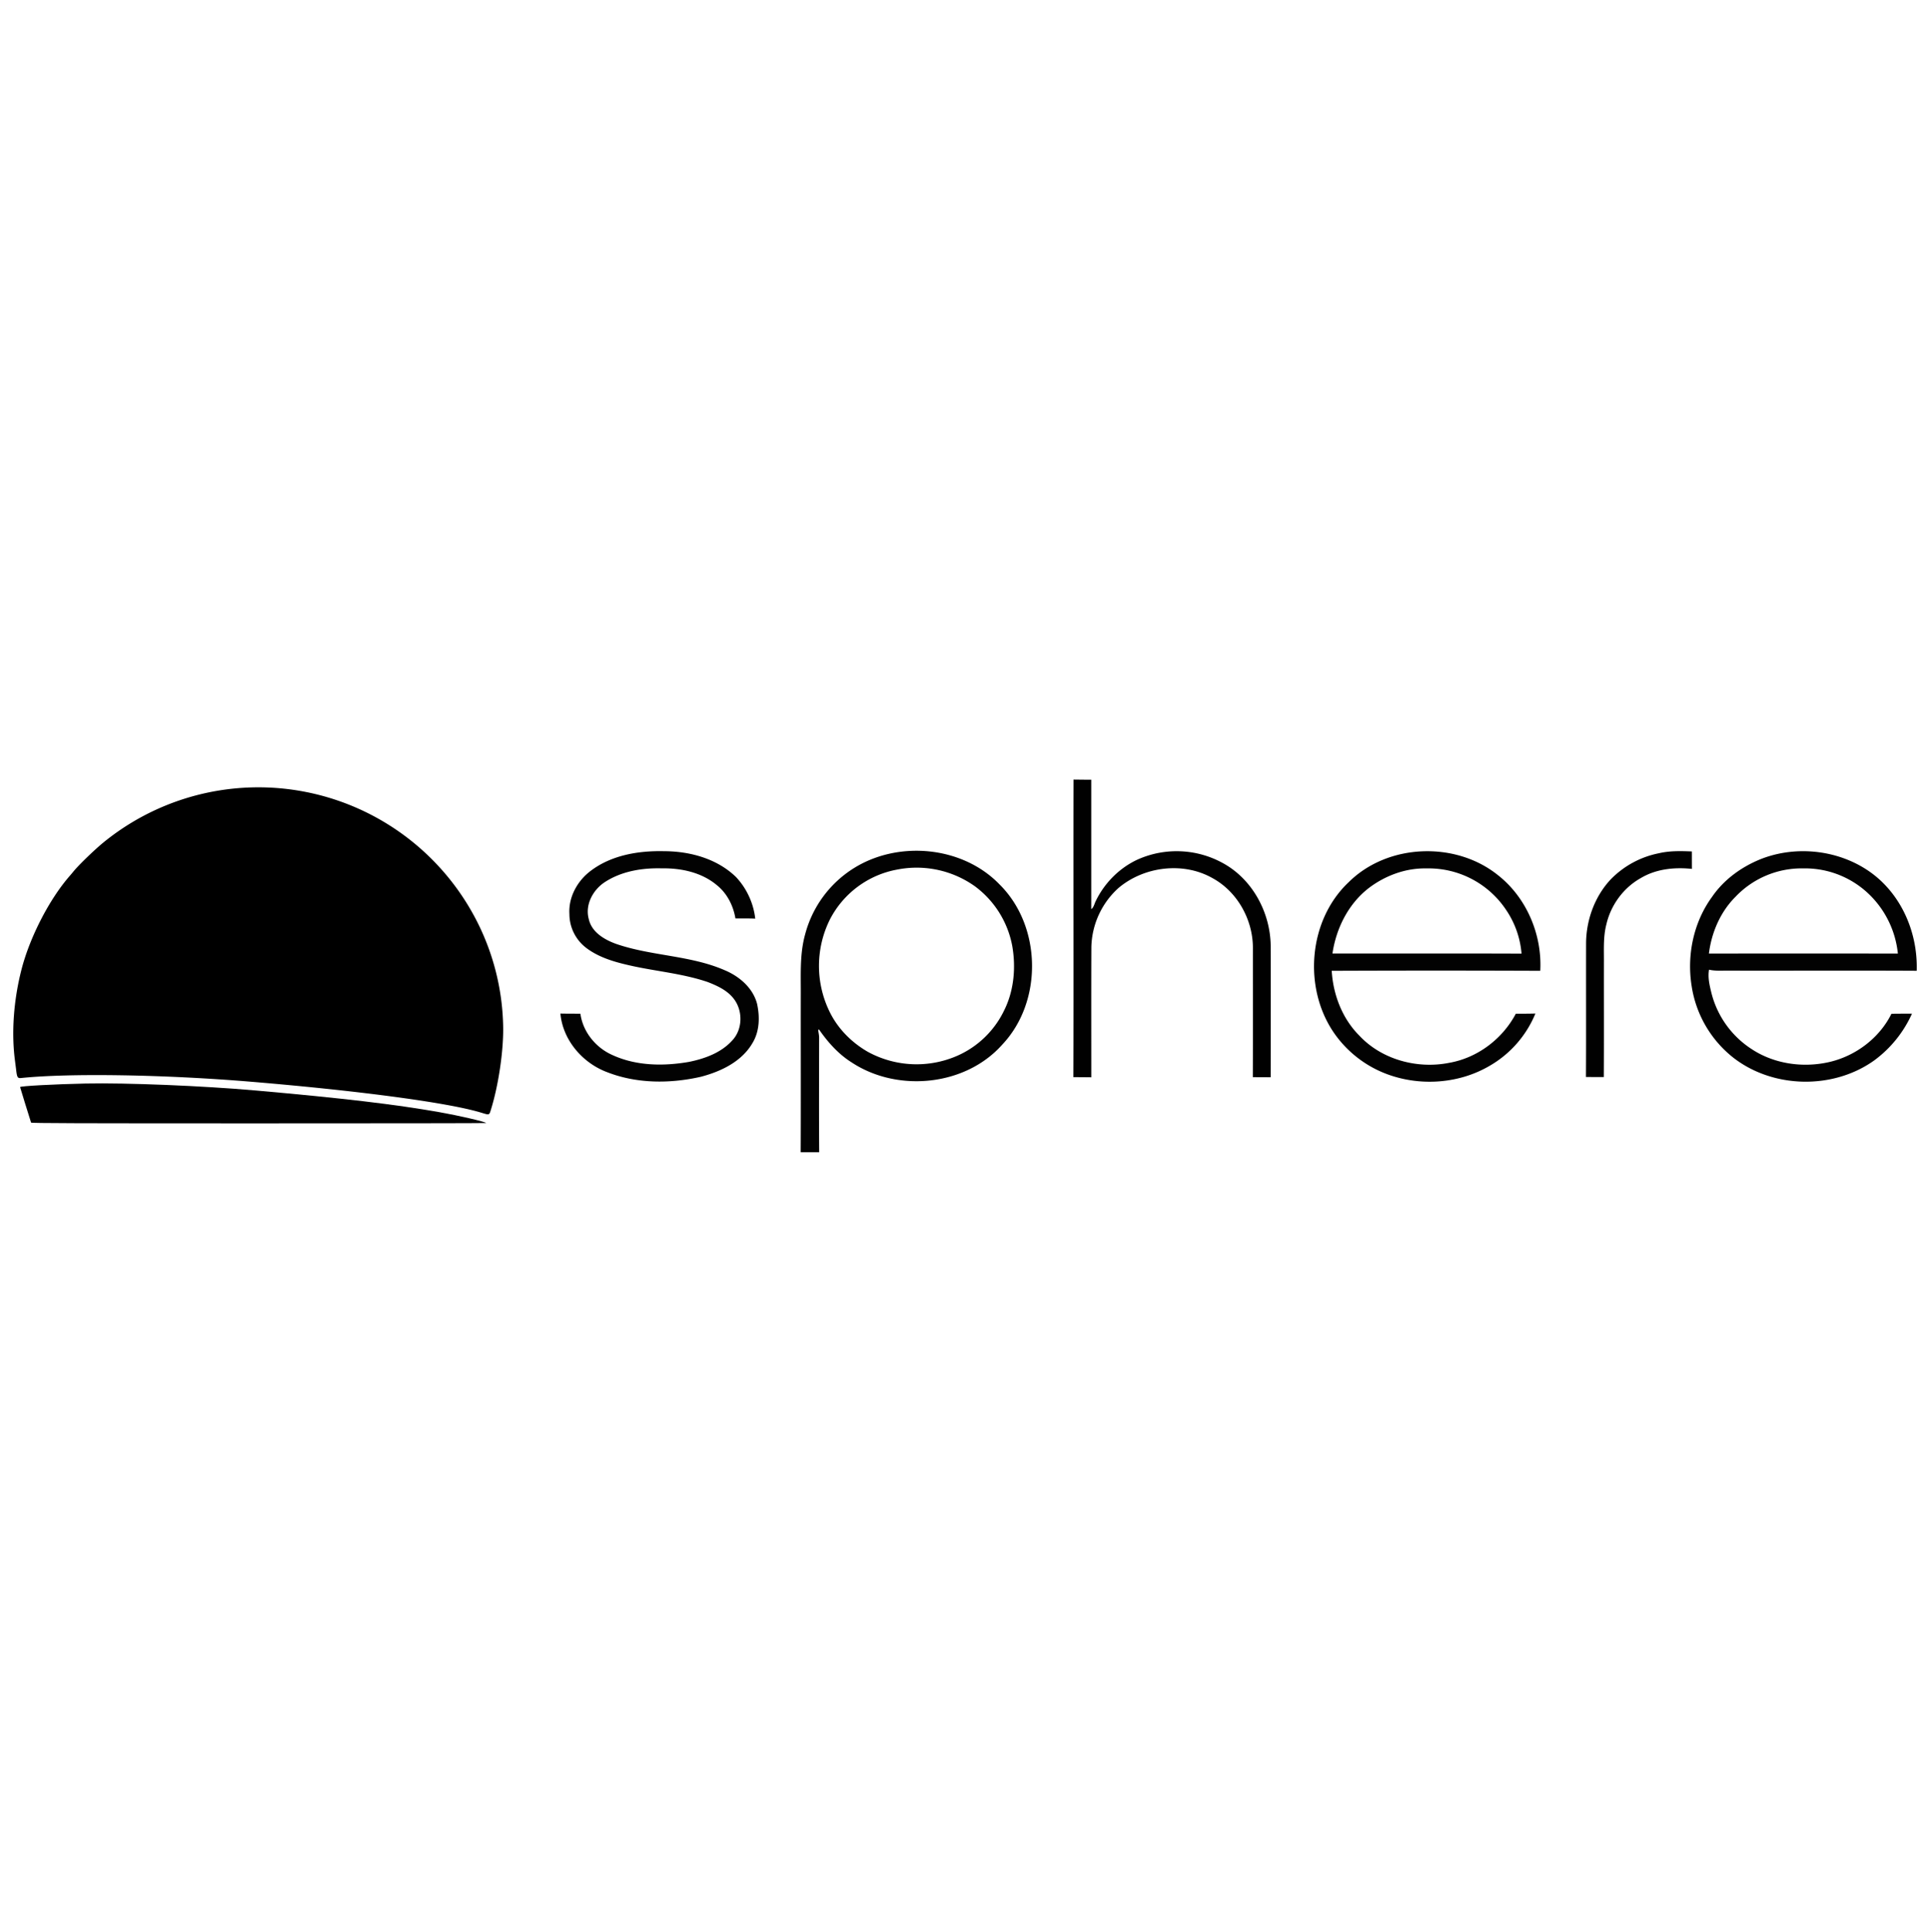
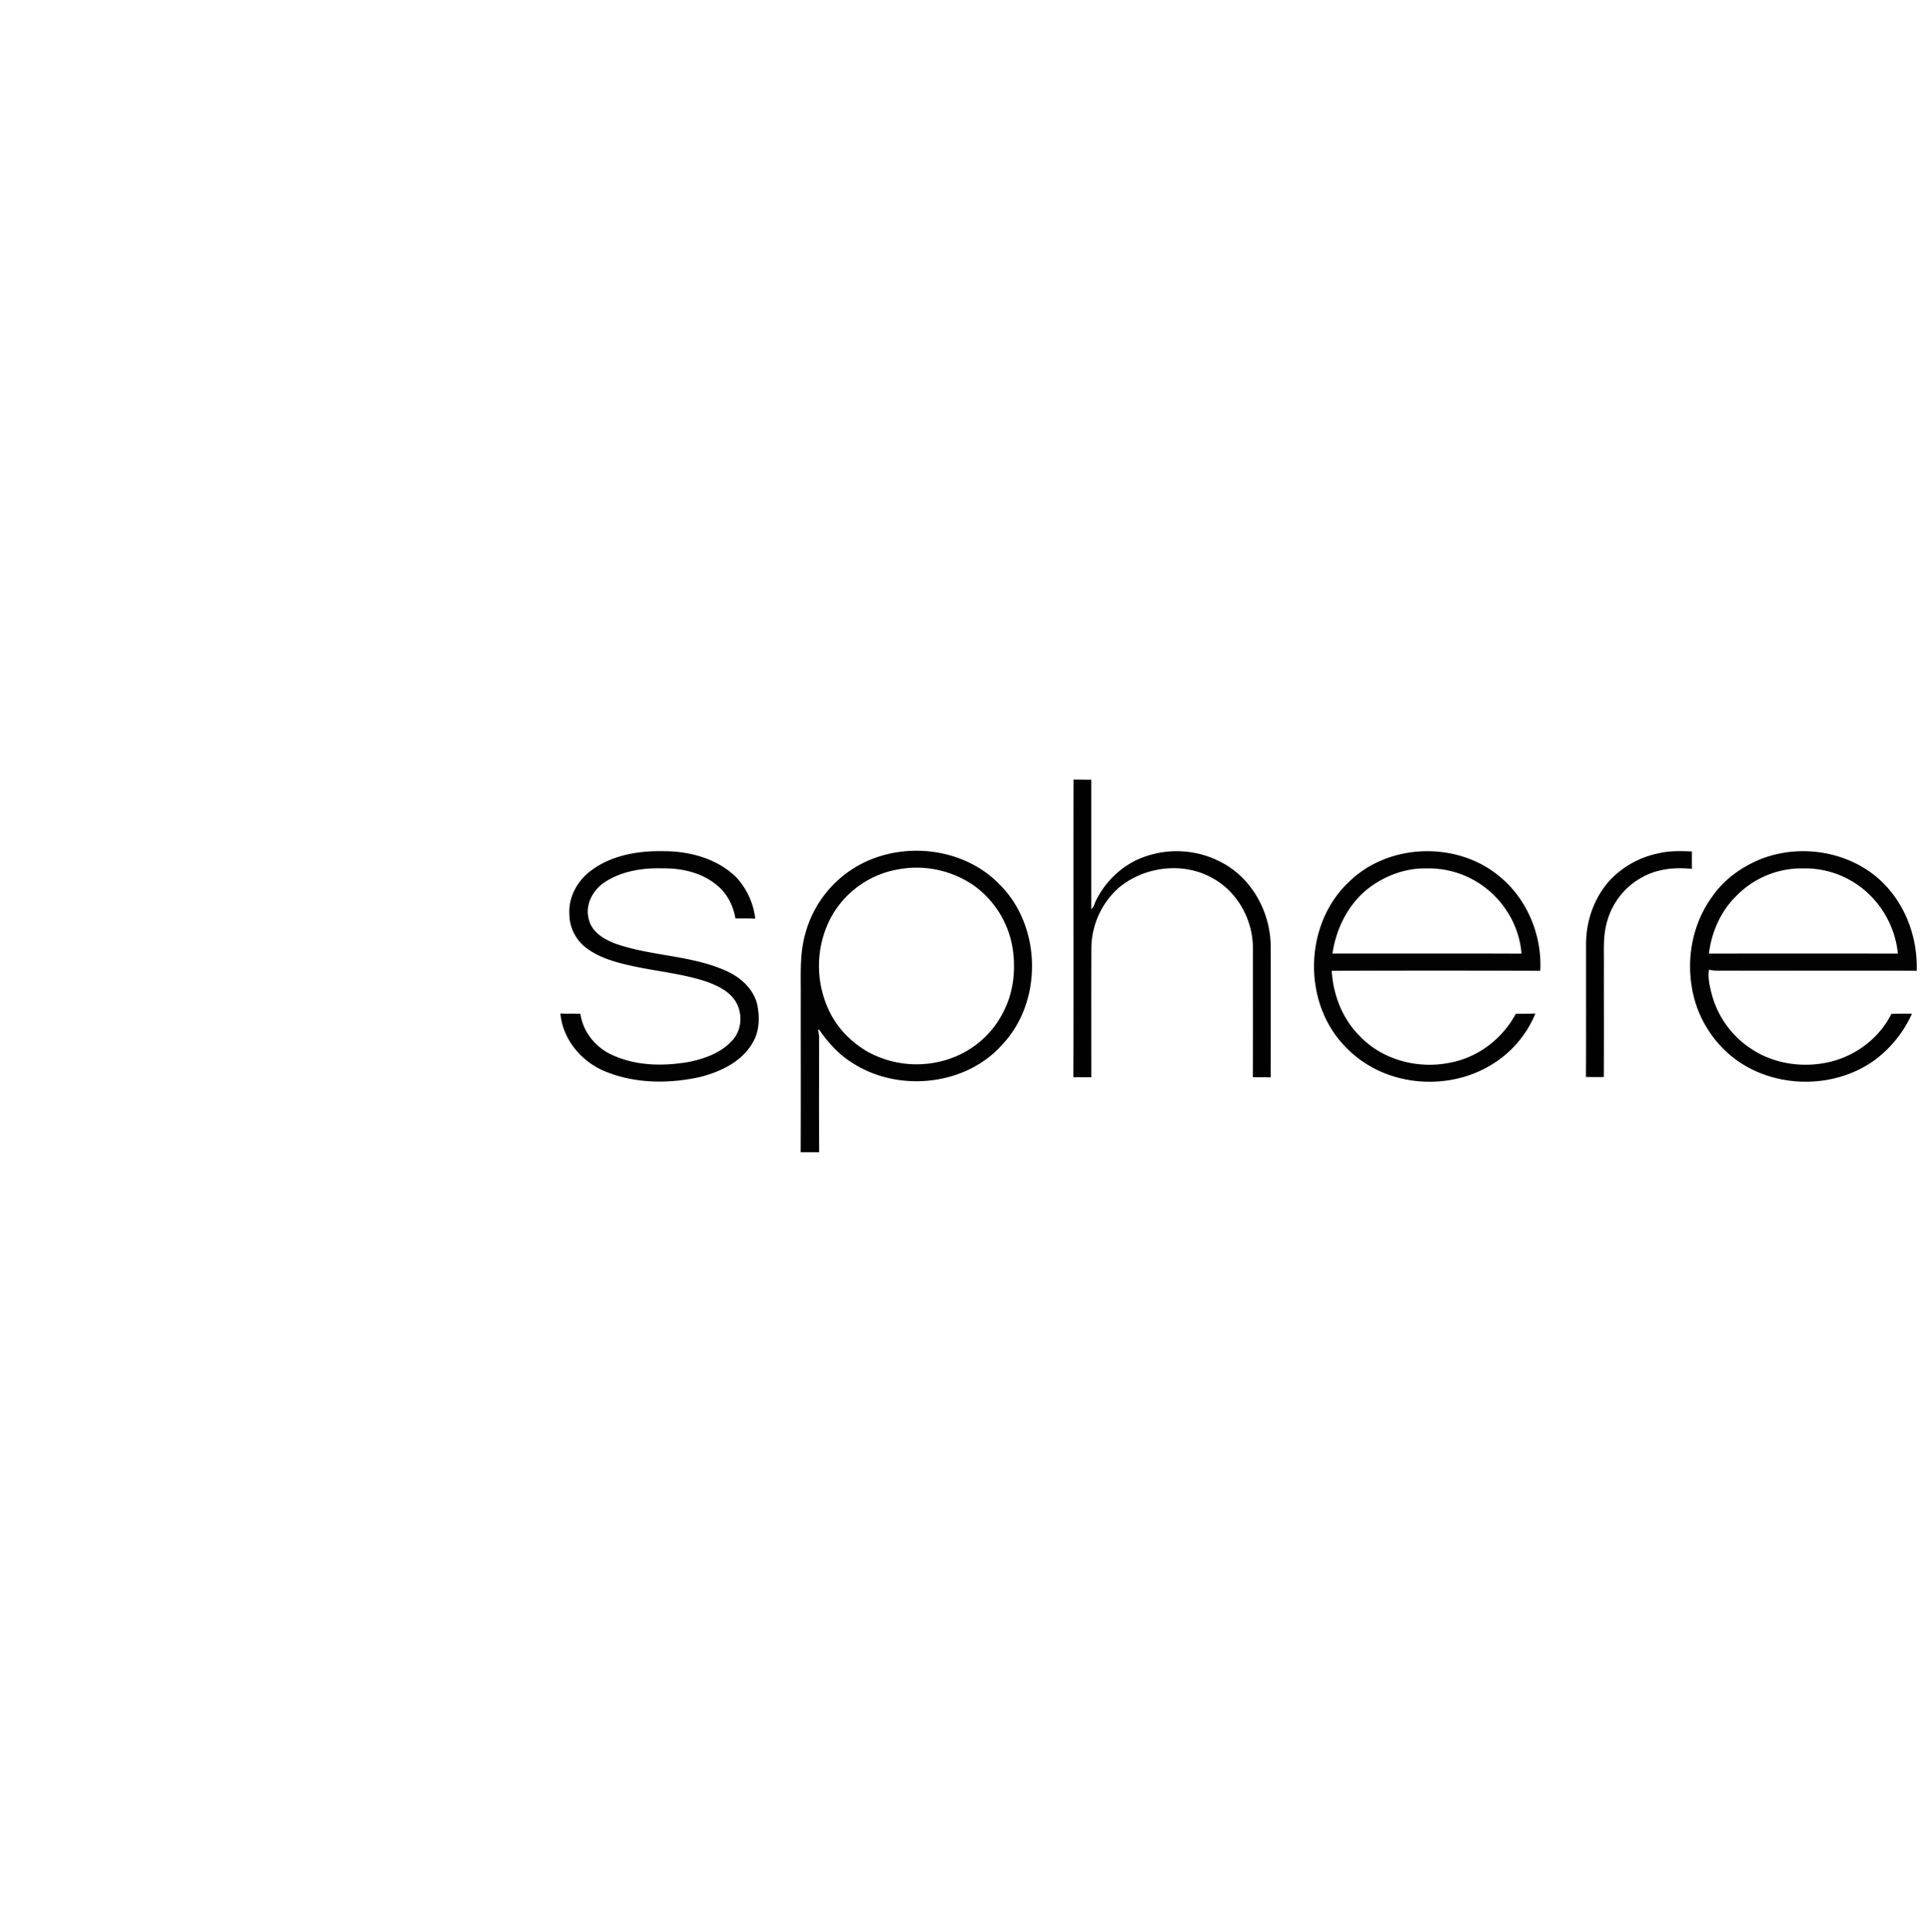
<svg xmlns="http://www.w3.org/2000/svg" width="42.11" height="42.14" data-name="Layer 1" viewBox="0 0 59.957 60">
  <g fill="#010101">
    <path d="M33.35 24.212c.184.002.368.005.551.005v4.02c.077-.056.093-.153.131-.234.27-.57.742-1.048 1.318-1.311a2.974 2.974 0 0 1 2.665.129c.902.505 1.446 1.526 1.46 2.548.003 1.363.001 2.726 0 4.089-.185-.002-.37 0-.555-.004.005-1.344.001-2.688.002-4.032-.006-.869-.488-1.733-1.258-2.15-.91-.515-2.123-.36-2.915.306a2.545 2.545 0 0 0-.845 1.842c-.005 1.346-.002 2.693-.002 4.039-.186-.002-.372-.004-.557-.004.01-3.081-.002-6.162.005-9.243zM51.539 26.5c.334-.078.68-.069 1.02-.055.002.18 0 .361.002.542-.544-.058-1.117.001-1.593.288-.535.3-.926.836-1.064 1.433-.103.395-.073.806-.077 1.21-.002 1.179.004 2.356-.003 3.534-.185-.001-.37 0-.555-.003.008-1.395 0-2.791.004-4.187.013-.71.273-1.42.76-1.944a2.866 2.866 0 0 1 1.506-.818z" />
  </g>
  <g fill="#020202">
    <path d="M18.354 27.045c.643-.486 1.48-.626 2.269-.608.807.001 1.653.229 2.244.805.329.351.542.81.595 1.289-.205-.008-.41-.007-.615-.005-.066-.395-.259-.779-.575-1.032-.469-.396-1.106-.534-1.707-.524-.61-.017-1.247.086-1.766.421-.375.24-.631.708-.508 1.154.09.41.489.642.855.773 1.101.379 2.31.35 3.383.822.45.192.862.548.99 1.036.088.402.08.848-.137 1.21-.334.585-.985.894-1.613 1.058-.955.216-1.988.216-2.908-.144-.763-.285-1.377-.995-1.451-1.82.207.004.414.004.621.004.077.566.477 1.056.995 1.284.739.34 1.59.35 2.38.212.492-.1 1.002-.285 1.344-.668.329-.35.332-.938.033-1.307-.2-.252-.503-.39-.795-.504-.746-.254-1.534-.326-2.3-.489-.508-.11-1.029-.243-1.454-.555a1.326 1.326 0 0 1-.545-1.07c-.032-.526.25-1.032.665-1.342zM26.557 26.945c1.388-.847 3.358-.656 4.497.527 1.31 1.297 1.348 3.636.08 4.974-1.148 1.29-3.255 1.49-4.678.55-.415-.26-.743-.632-1.018-1.03l-.019.037c.01.072.026.143.028.216-.001 1.19-.007 2.379.002 3.568h-.575c.008-1.61.001-3.22.003-4.83.006-.648-.041-1.31.136-1.94a3.458 3.458 0 0 1 1.544-2.072m1.32.062a2.946 2.946 0 0 0-2.096 1.552 3.237 3.237 0 0 0-.007 2.868c.255.523.684.953 1.186 1.241a3.156 3.156 0 0 0 2.796.115 2.918 2.918 0 0 0 1.43-1.384c.314-.62.378-1.343.26-2.02a2.99 2.99 0 0 0-1.164-1.855 3.12 3.12 0 0 0-2.405-.517zM41.905 27.393c1.214-1.198 3.32-1.273 4.64-.204.883.698 1.366 1.845 1.305 2.963-2.16-.009-4.32-.009-6.479 0 .044.741.327 1.483.857 2.012.697.748 1.804 1.044 2.796.845.876-.154 1.651-.74 2.066-1.524.203 0 .405 0 .609-.006a3.341 3.341 0 0 1-1.445 1.637c-.89.514-2 .614-2.978.309a3.484 3.484 0 0 1-1.833-1.342c-.97-1.407-.797-3.513.462-4.69m.625.183c-.638.489-1.02 1.251-1.136 2.038 1.958.004 3.916-.005 5.874.004a2.825 2.825 0 0 0-.475-1.351 2.893 2.893 0 0 0-2.48-1.295c-.641-.014-1.274.22-1.783.604zM54.706 26.68c1.319-.517 2.95-.199 3.908.863.64.704.96 1.664.93 2.608-1.94-.01-3.879 0-5.818-.004-.212-.005-.425.019-.633-.03-.043.245.017.49.075.726a2.924 2.924 0 0 0 1.242 1.736c.692.46 1.576.59 2.383.414.832-.18 1.586-.74 1.966-1.506.213-.004.425-.003.638-.004a3.66 3.66 0 0 1-1.169 1.449c-1.273.914-3.14.881-4.378-.08a3.501 3.501 0 0 1-1.296-2.217c-.157-.961.055-1.992.635-2.783.368-.537.917-.931 1.517-1.172m-.77 1.152c-.482.47-.765 1.12-.847 1.784 1.957-.003 3.913-.003 5.87 0a2.978 2.978 0 0 0-.843-1.79 2.87 2.87 0 0 0-2.092-.855 2.836 2.836 0 0 0-2.089.861z" />
  </g>
-   <path d="M15.262 34.428c.223-.73.377-1.765.37-2.497a7.5 7.5 0 0 0-.92-3.514 7.62 7.62 0 0 0-11.488-2.26c-.278.226-.78.71-.942.91a5.37 5.37 0 0 1-.112.133c-.631.72-1.236 1.89-1.498 2.895-.25.965-.323 1.988-.204 2.868l.03.234c.03.27.045.296.163.284 1.514-.155 4.463-.107 7.137.116 3.356.28 6.094.646 7.125.953.298.089.271.099.339-.122z" style="color:#000;font-style:normal;font-variant:normal;font-weight:400;font-stretch:normal;font-size:medium;line-height:normal;font-family:sans-serif;font-variant-ligatures:normal;font-variant-position:normal;font-variant-caps:normal;font-variant-numeric:normal;font-variant-alternates:normal;font-variant-east-asian:normal;font-feature-settings:normal;font-variation-settings:normal;text-indent:0;text-align:start;text-decoration-line:none;text-decoration-style:solid;text-decoration-color:#000;letter-spacing:normal;word-spacing:normal;text-transform:none;writing-mode:lr-tb;direction:ltr;text-orientation:mixed;dominant-baseline:auto;baseline-shift:baseline;text-anchor:start;white-space:normal;shape-padding:0;shape-margin:0;inline-size:0;clip-rule:nonzero;display:inline;overflow:visible;visibility:visible;isolation:auto;mix-blend-mode:normal;color-interpolation:sRGB;color-interpolation-filters:linearRGB;solid-color:#000;solid-opacity:1;vector-effect:none;fill:#000;fill-opacity:1;fill-rule:nonzero;stroke:none;stroke-width:.019;stroke-linecap:butt;stroke-linejoin:miter;stroke-miterlimit:4;stroke-dasharray:none;stroke-dashoffset:0;stroke-opacity:1;-inkscape-stroke:none;color-rendering:auto;image-rendering:auto;shape-rendering:auto;text-rendering:auto;enable-background:accumulate;stop-color:#000" />
-   <path d="M15.104 34.88c-.045-.045-.833-.228-1.456-.338-1.372-.242-2.977-.432-5.704-.673-1.66-.146-4.001-.242-5.286-.216-.961.02-2.034.078-2.034.11 0 .01.273.892.341 1.103.006.02 1.44.024 7.079.024 3.889 0 7.066-.004 7.06-.01z" style="color:#000;font-style:normal;font-variant:normal;font-weight:400;font-stretch:normal;font-size:medium;line-height:normal;font-family:sans-serif;font-variant-ligatures:normal;font-variant-position:normal;font-variant-caps:normal;font-variant-numeric:normal;font-variant-alternates:normal;font-variant-east-asian:normal;font-feature-settings:normal;font-variation-settings:normal;text-indent:0;text-align:start;text-decoration-line:none;text-decoration-style:solid;text-decoration-color:#000;letter-spacing:normal;word-spacing:normal;text-transform:none;writing-mode:lr-tb;direction:ltr;text-orientation:mixed;dominant-baseline:auto;baseline-shift:baseline;text-anchor:start;white-space:normal;shape-padding:0;shape-margin:0;inline-size:0;clip-rule:nonzero;display:inline;overflow:visible;visibility:visible;isolation:auto;mix-blend-mode:normal;color-interpolation:sRGB;color-interpolation-filters:linearRGB;solid-color:#000;solid-opacity:1;vector-effect:none;fill:#000;fill-opacity:1;fill-rule:nonzero;stroke:none;stroke-width:.019;stroke-linecap:butt;stroke-linejoin:miter;stroke-miterlimit:4;stroke-dasharray:none;stroke-dashoffset:0;stroke-opacity:1;-inkscape-stroke:none;color-rendering:auto;image-rendering:auto;shape-rendering:auto;text-rendering:auto;enable-background:accumulate;stop-color:#000" />
</svg>